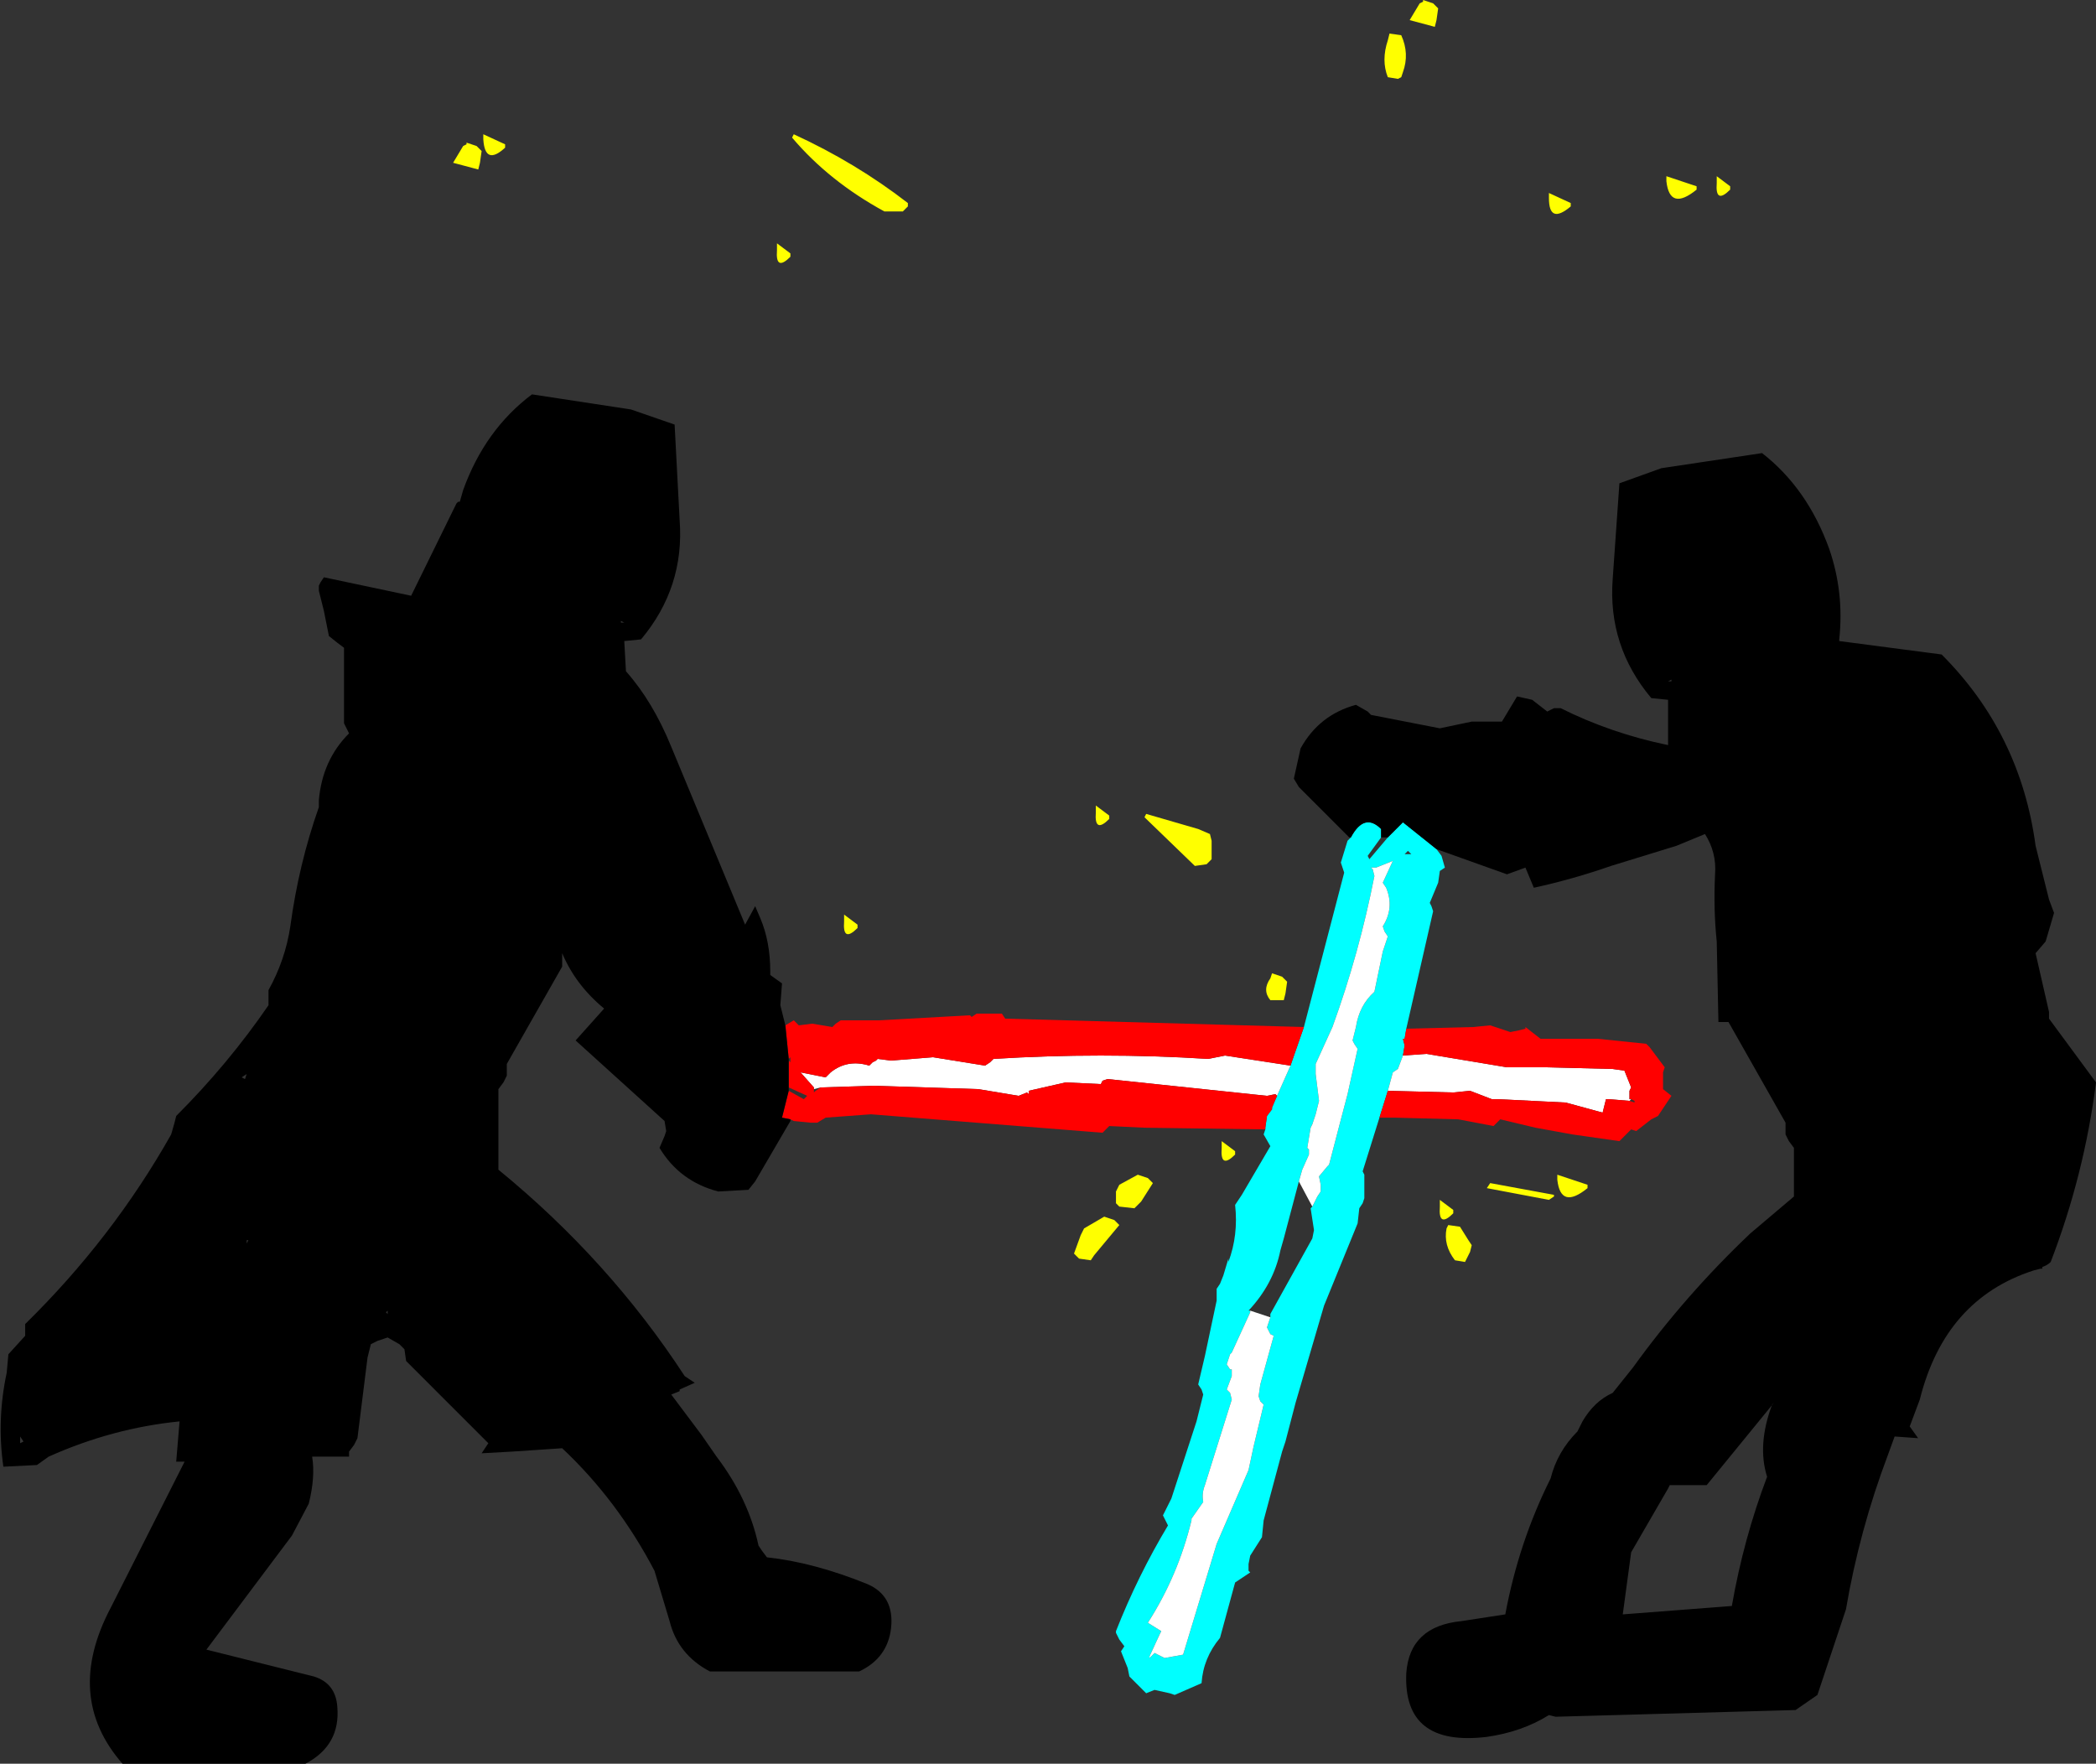
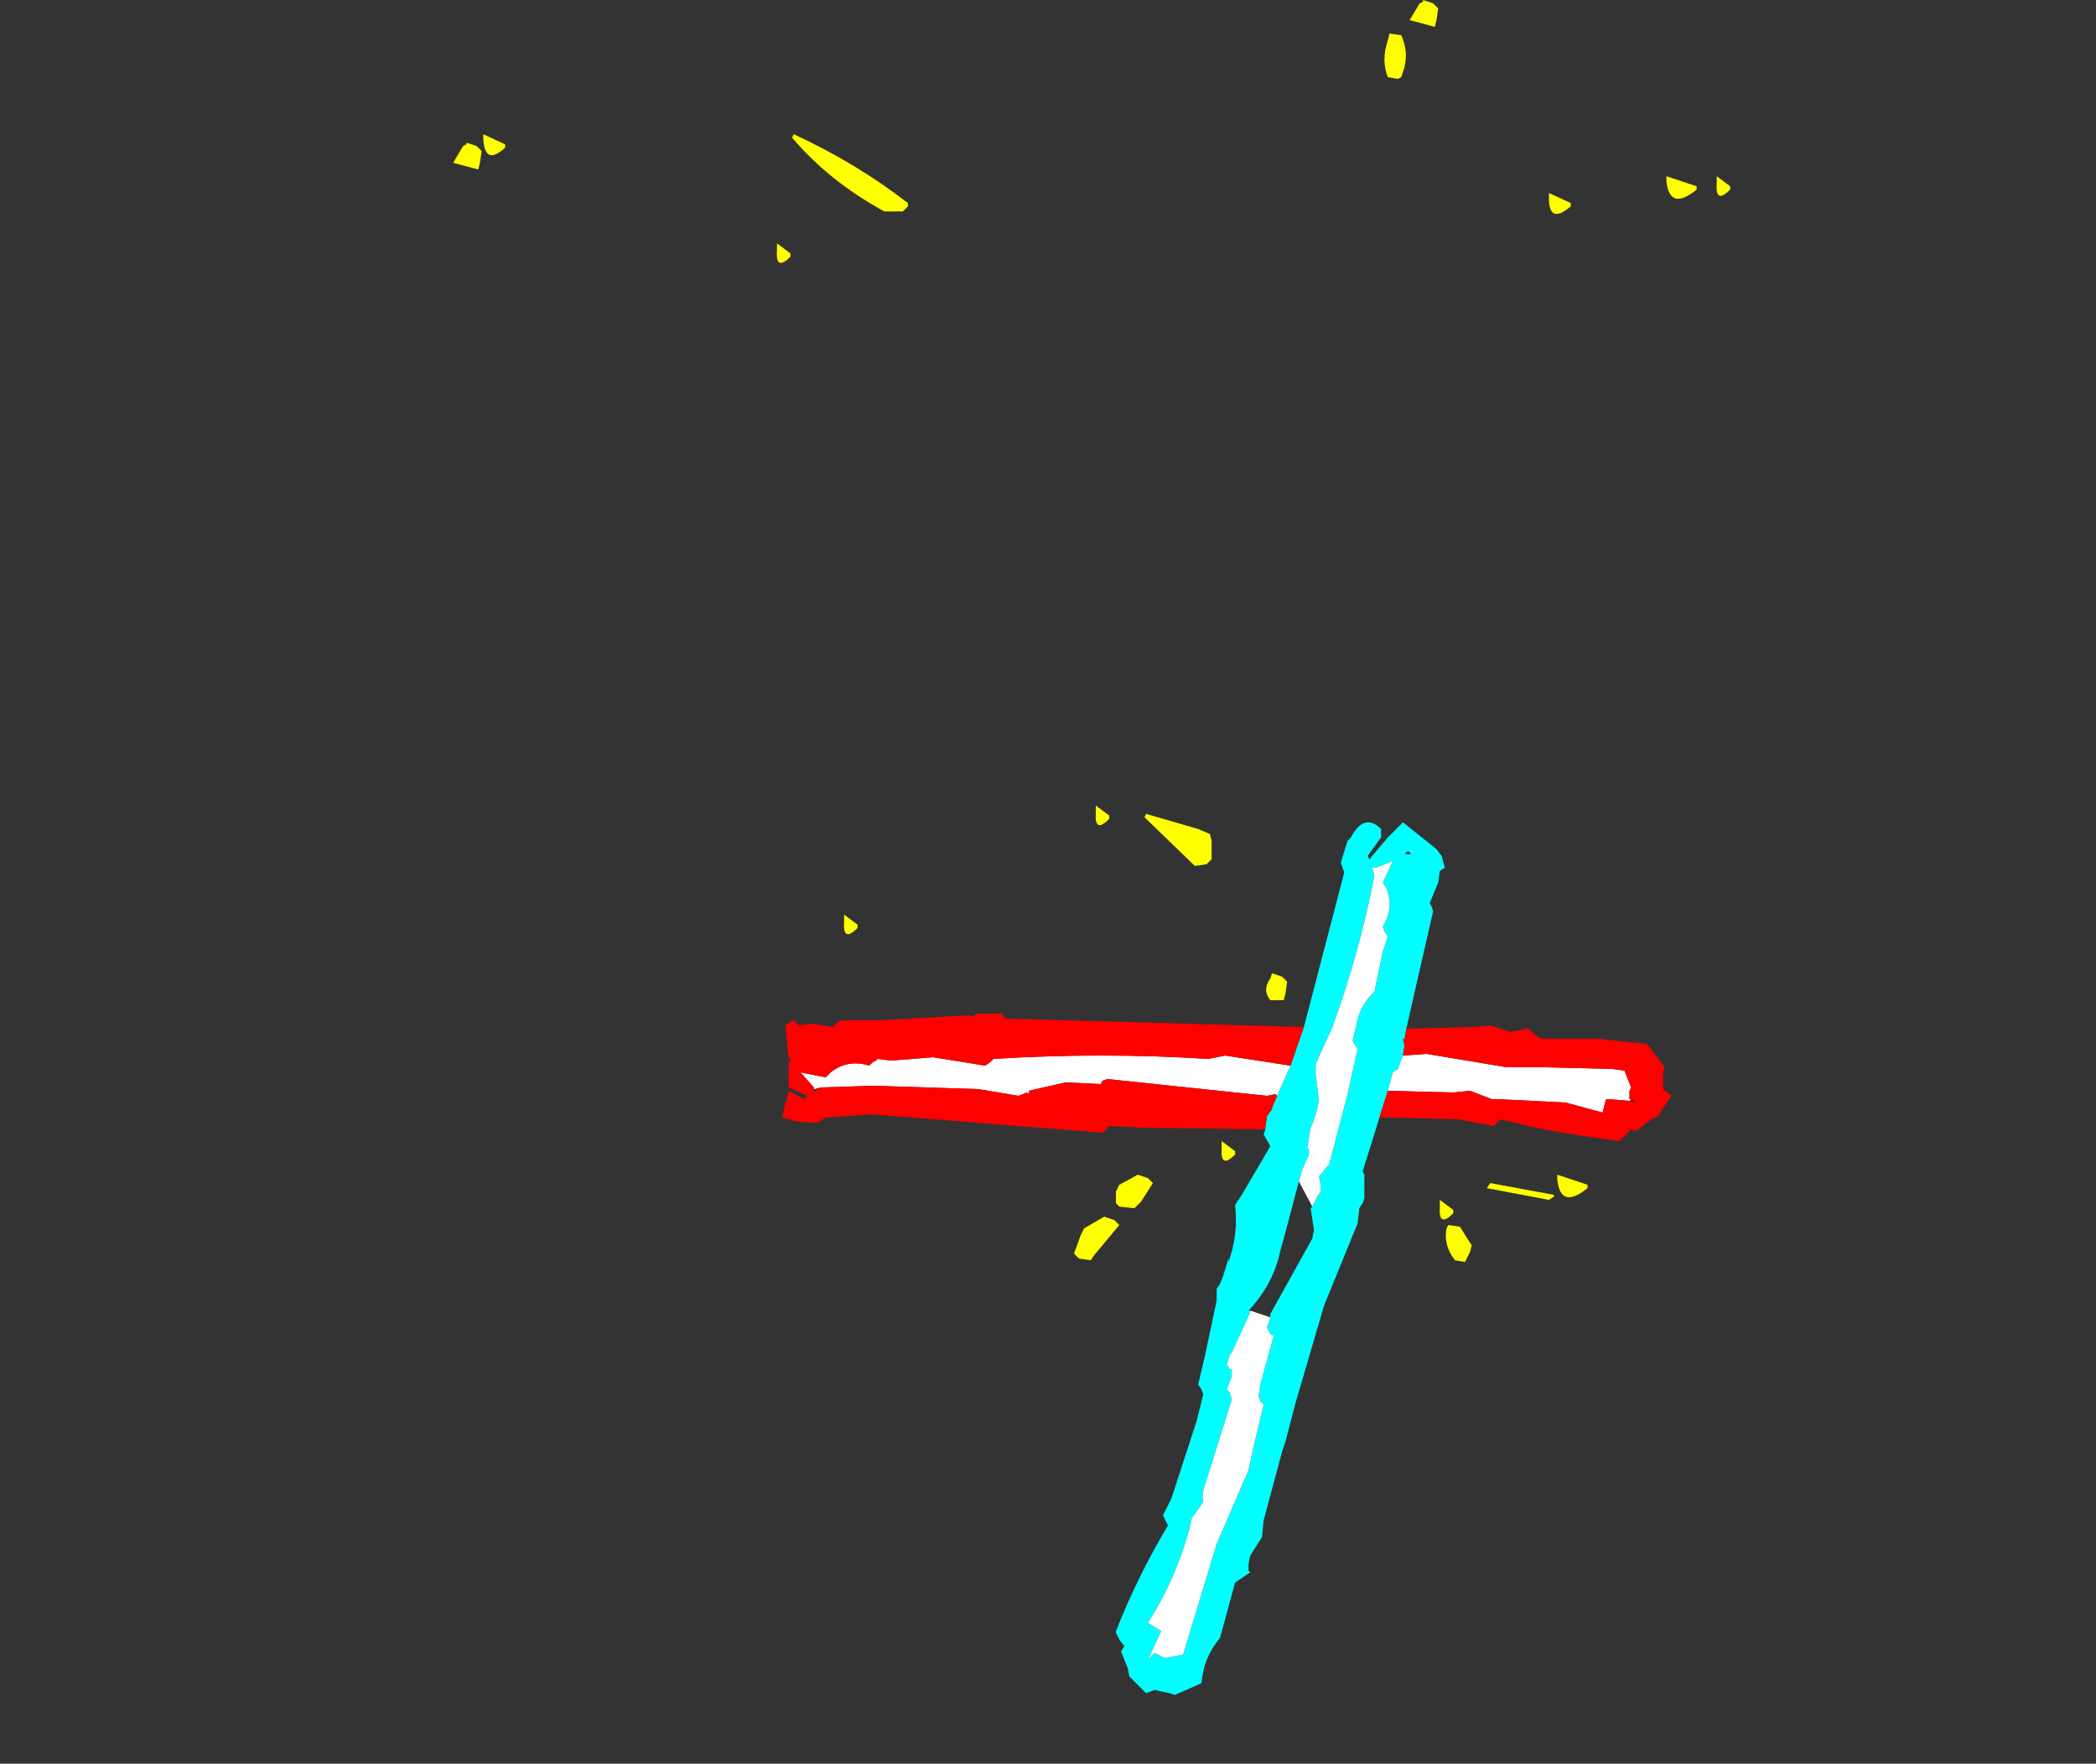
<svg xmlns="http://www.w3.org/2000/svg" height="52.55px" width="62.45px">
  <rect width="100%" height="100%" fill="#333333" stroke="none" />
  <g transform="matrix(1.0, 0.0, 0.0, 1.0, 27.05, 33.55)">
    <path d="M15.75 -8.25 L15.9 -8.05 16.0 -7.7 15.85 -7.6 15.8 -7.25 15.55 -6.65 15.6 -6.55 15.65 -6.4 14.85 -2.9 14.8 -2.6 14.75 -2.6 14.8 -2.4 14.75 -2.1 14.6 -1.7 14.45 -1.6 14.3 -1.05 14.05 -0.25 13.55 1.35 13.6 1.45 13.6 1.7 13.6 2.15 13.55 2.3 13.45 2.45 13.4 2.9 12.4 5.35 11.55 8.25 11.25 9.4 11.15 9.7 10.6 11.75 10.55 12.25 10.2 12.8 10.15 13.05 10.15 13.25 10.2 13.3 9.75 13.6 9.3 15.25 Q8.8 15.85 8.75 16.6 L7.95 16.95 7.8 16.9 7.35 16.8 7.1 16.9 6.6 16.4 6.55 16.15 6.35 15.65 6.45 15.5 6.3 15.3 6.2 15.1 6.2 15.05 Q6.85 13.4 7.75 11.9 L7.65 11.7 7.6 11.6 7.85 11.1 8.6 8.8 8.8 8.0 8.75 7.85 8.65 7.7 8.85 6.85 9.2 5.2 9.2 5.1 9.2 4.85 9.3 4.7 9.4 4.45 9.55 3.95 9.55 4.05 Q9.85 3.25 9.75 2.35 L9.95 2.05 10.8 0.6 10.6 0.25 10.65 0.1 10.65 0.05 10.7 -0.3 10.85 -0.5 10.85 -0.55 11.0 -0.9 11.4 -1.8 11.8 -2.95 13.0 -7.55 12.9 -7.85 13.1 -8.5 13.2 -8.6 Q13.6 -9.35 14.1 -8.85 L14.1 -8.6 13.7 -8.05 13.75 -7.95 14.3 -8.6 14.75 -9.05 15.75 -8.25 M15.0 -8.1 L14.9 -8.2 14.8 -8.1 15.0 -8.1 M12.05 2.4 L12.2 2.1 12.3 1.95 12.3 1.75 12.25 1.5 12.5 1.2 12.55 1.15 12.85 0.0 13.1 -0.95 13.3 -1.85 13.4 -2.3 13.3 -2.45 13.25 -2.55 13.35 -2.95 Q13.45 -3.6 13.9 -4.0 L14.15 -5.2 14.3 -5.65 14.2 -5.8 14.15 -5.95 Q14.5 -6.5 14.25 -7.1 L14.15 -7.25 14.45 -7.9 13.95 -7.7 13.8 -7.7 13.85 -7.65 13.9 -7.45 Q13.45 -5.15 12.65 -2.95 L12.15 -1.85 12.15 -1.8 12.15 -1.6 12.15 -1.55 12.25 -0.75 12.15 -0.35 12.05 -0.05 12.0 0.05 11.9 0.65 11.95 0.7 11.95 0.85 11.75 1.3 11.65 1.65 11.2 3.35 11.1 3.7 Q10.9 4.7 10.15 5.5 L10.2 5.5 10.2 5.55 9.65 6.75 9.6 6.8 9.5 7.1 9.6 7.25 9.65 7.25 9.65 7.4 9.65 7.45 9.5 7.85 9.6 7.95 9.65 8.15 8.85 10.7 Q8.75 10.95 8.8 11.2 L8.45 11.7 8.45 11.75 Q8.05 13.4 7.15 14.8 L7.55 15.05 7.5 15.15 7.2 15.8 7.2 15.85 7.35 15.7 7.55 15.8 7.65 15.85 8.2 15.75 9.2 12.45 10.15 10.25 10.3 9.55 10.6 8.3 10.5 8.2 10.45 8.05 10.5 7.7 10.9 6.25 10.8 6.2 10.7 6.0 10.8 5.7 10.8 5.6 12.05 3.35 12.1 3.1 12.0 2.45 12.05 2.4" fill="#00ffff" fill-rule="evenodd" stroke="none" />
    <path d="M-2.8 -1.1 L-2.8 -1.15 -3.2 -1.6 -2.45 -1.45 -2.3 -1.6 Q-1.8 -2.0 -1.15 -1.8 L-1.05 -1.9 -0.95 -1.95 -0.9 -2.0 -0.5 -1.95 0.75 -2.05 2.3 -1.8 2.45 -1.9 2.55 -2.0 Q5.75 -2.2 8.95 -2.0 L9.2 -2.05 9.45 -2.1 11.4 -1.8 11.0 -0.9 10.95 -0.95 10.7 -0.9 5.95 -1.4 5.8 -1.35 5.75 -1.25 4.7 -1.3 3.6 -1.05 3.6 -0.95 3.55 -1.0 3.3 -0.9 2.1 -1.1 -1.0 -1.2 -2.6 -1.15 -2.8 -1.1 M11.65 1.65 L11.75 1.3 11.95 0.85 11.95 0.7 11.9 0.65 12.0 0.05 12.05 -0.05 12.15 -0.35 12.25 -0.75 12.15 -1.55 12.15 -1.6 12.15 -1.8 12.15 -1.85 12.65 -2.95 Q13.45 -5.15 13.9 -7.45 L13.85 -7.65 13.8 -7.7 13.95 -7.7 14.45 -7.9 14.15 -7.25 14.25 -7.1 Q14.5 -6.5 14.15 -5.95 L14.2 -5.8 14.3 -5.65 14.15 -5.2 13.9 -4.0 Q13.45 -3.6 13.35 -2.95 L13.25 -2.55 13.3 -2.45 13.4 -2.3 13.3 -1.85 13.1 -0.95 12.85 0.0 12.55 1.15 12.5 1.2 12.25 1.5 12.3 1.75 12.3 1.95 12.2 2.1 12.05 2.4 11.65 1.65 M10.8 5.7 L10.7 6.0 10.8 6.2 10.9 6.25 10.5 7.7 10.45 8.05 10.5 8.2 10.6 8.3 10.3 9.55 10.15 10.25 9.2 12.45 8.2 15.75 7.65 15.85 7.55 15.8 7.35 15.7 7.2 15.85 7.2 15.8 7.5 15.15 7.55 15.05 7.15 14.8 Q8.05 13.4 8.45 11.75 L8.45 11.7 8.8 11.2 Q8.75 10.95 8.85 10.7 L9.65 8.15 9.6 7.95 9.5 7.85 9.65 7.45 9.65 7.4 9.65 7.25 9.6 7.25 9.5 7.1 9.6 6.8 9.65 6.75 10.2 5.55 10.2 5.5 10.8 5.7 M14.75 -2.1 L15.45 -2.15 17.85 -1.75 19.05 -1.75 21.0 -1.7 21.35 -1.65 21.55 -1.15 21.5 -1.05 21.5 -0.8 21.55 -0.8 21.5 -0.75 20.9 -0.8 20.8 -0.8 20.7 -0.4 19.6 -0.7 17.6 -0.8 17.4 -0.8 16.75 -1.05 16.25 -1.0 14.3 -1.05 14.45 -1.6 14.6 -1.7 14.75 -2.1" fill="#ffffff" fill-rule="evenodd" stroke="none" />
    <path d="M24.5 -28.0 L24.5 -27.9 Q24.05 -27.45 24.1 -28.1 L24.1 -28.3 24.5 -28.0 M23.5 -28.0 L23.5 -27.9 Q22.7 -27.25 22.6 -28.15 L22.6 -28.3 23.5 -28.0 M0.0 -27.4 L-0.15 -27.25 -0.7 -27.25 Q-2.35 -28.15 -3.45 -29.45 L-3.4 -29.55 Q-1.55 -28.7 0.0 -27.5 L0.0 -27.4 M15.65 -33.45 L15.8 -33.3 15.75 -32.95 15.7 -32.75 14.95 -32.95 15.25 -33.45 15.35 -33.5 15.35 -33.55 15.65 -33.45 M14.7 -32.5 Q14.95 -31.95 14.75 -31.4 L14.7 -31.25 14.6 -31.2 14.3 -31.25 Q14.1 -31.75 14.3 -32.35 L14.35 -32.55 14.7 -32.5 M19.75 -27.5 L19.75 -27.4 Q19.1 -26.85 19.1 -27.65 L19.1 -27.8 19.75 -27.5 M5.6 -9.55 L6.0 -9.25 6.0 -9.15 Q5.55 -8.7 5.6 -9.35 L5.6 -9.55 M8.55 -7.75 L7.05 -9.2 7.1 -9.3 8.65 -8.85 9.0 -8.7 9.05 -8.5 9.05 -8.3 9.05 -8.15 9.05 -7.95 8.9 -7.8 8.55 -7.75 M11.15 -4.45 L11.3 -4.3 11.25 -3.95 11.2 -3.75 10.8 -3.75 Q10.55 -4.05 10.8 -4.4 L10.85 -4.55 11.15 -4.45 M20.25 1.85 Q19.45 2.5 19.35 1.6 L19.35 1.45 20.25 1.75 20.25 1.85 M19.25 2.1 L19.1 2.2 17.25 1.85 17.35 1.7 19.25 2.05 19.25 2.1 M16.45 3.0 L16.7 3.4 16.8 3.55 16.75 3.75 16.6 4.05 16.3 4.0 Q15.95 3.55 16.05 3.05 L16.1 2.95 16.45 3.0 M15.85 2.2 L16.25 2.5 16.25 2.6 Q15.8 3.05 15.85 2.4 L15.85 2.2 M9.75 0.75 L9.75 0.85 Q9.3 1.3 9.35 0.65 L9.35 0.45 9.75 0.75 M6.3 2.95 L5.55 3.85 5.45 4.0 5.1 3.95 4.95 3.8 5.15 3.25 5.25 3.05 5.85 2.7 6.15 2.8 6.3 2.95 M6.2 2.3 L6.2 1.95 6.3 1.75 6.85 1.45 7.15 1.55 7.3 1.7 6.95 2.25 6.75 2.45 6.3 2.4 6.2 2.3 M-12.65 -29.55 L-12.0 -29.25 -12.0 -29.15 Q-12.6 -28.6 -12.65 -29.4 L-12.65 -29.55 M-12.85 -29.2 L-12.7 -29.05 -12.75 -28.7 -12.8 -28.5 -13.55 -28.7 -13.25 -29.2 -13.15 -29.25 -13.15 -29.3 -12.85 -29.2 M-3.5 -26.0 L-3.5 -25.9 Q-3.95 -25.45 -3.9 -26.1 L-3.9 -26.3 -3.5 -26.0 M-1.5 -5.9 Q-1.95 -5.45 -1.9 -6.1 L-1.9 -6.3 -1.5 -6.0 -1.5 -5.9" fill="#ffff00" fill-rule="evenodd" stroke="none" />
    <path d="M14.85 -2.9 L16.85 -2.95 17.35 -3.0 17.95 -2.8 18.2 -2.85 18.4 -2.9 18.4 -2.95 18.85 -2.6 20.45 -2.6 20.55 -2.6 22.0 -2.45 22.1 -2.35 22.55 -1.75 22.5 -1.6 22.5 -1.1 22.75 -0.9 22.35 -0.3 22.15 -0.2 21.7 0.15 21.55 0.1 21.35 0.3 21.2 0.45 19.8 0.25 18.7 0.05 17.65 -0.2 17.55 -0.1 17.45 0.0 16.4 -0.2 14.5 -0.25 14.05 -0.25 14.3 -1.05 16.25 -1.0 16.75 -1.05 17.4 -0.8 17.6 -0.8 19.6 -0.7 20.7 -0.4 20.8 -0.8 20.9 -0.8 21.5 -0.75 21.65 -0.7 21.65 -0.75 21.55 -0.8 21.5 -0.8 21.5 -1.05 21.55 -1.15 21.35 -1.65 21.0 -1.7 19.05 -1.75 17.85 -1.75 15.45 -2.15 14.75 -2.1 14.8 -2.4 14.75 -2.6 14.8 -2.6 14.85 -2.9 M10.65 0.1 L7.05 0.05 6.0 0.0 5.9 0.1 5.8 0.2 -1.1 -0.35 -2.45 -0.25 -2.7 -0.1 -2.9 -0.1 -3.4 -0.15 -3.5 -0.2 -3.75 -0.25 -3.55 -1.05 -3.1 -0.8 -3.0 -0.9 -3.55 -1.15 -3.55 -1.95 -3.5 -1.9 -3.5 -2.05 -3.55 -2.0 -3.65 -3.0 -3.4 -3.15 -3.25 -3.0 -2.85 -3.05 -2.25 -2.95 -2.15 -3.05 -2.0 -3.15 -0.85 -3.15 1.85 -3.3 1.9 -3.25 2.05 -3.35 2.8 -3.35 2.9 -3.2 11.8 -2.95 11.4 -1.8 9.45 -2.1 9.2 -2.05 8.95 -2.0 Q5.75 -2.2 2.55 -2.0 L2.45 -1.9 2.3 -1.8 0.75 -2.05 -0.5 -1.95 -0.9 -2.0 -0.95 -1.95 -1.05 -1.9 -1.15 -1.8 Q-1.8 -2.0 -2.3 -1.6 L-2.45 -1.45 -3.2 -1.6 -2.8 -1.15 -2.8 -1.1 -2.8 -1.0 -2.75 -1.05 -2.6 -1.15 -1.0 -1.2 2.1 -1.1 3.3 -0.9 3.55 -1.0 3.6 -0.95 3.6 -1.05 4.7 -1.3 5.75 -1.25 5.8 -1.35 5.95 -1.4 10.7 -0.9 10.95 -0.95 11.0 -0.9 10.85 -0.55 10.85 -0.5 10.7 -0.3 10.65 0.05 10.65 0.1" fill="#ff0000" fill-rule="evenodd" stroke="none" />
-     <path d="M13.2 -8.6 L13.15 -8.6 11.65 -10.1 11.5 -10.35 11.7 -11.25 Q12.25 -12.25 13.35 -12.55 L13.7 -12.35 13.8 -12.25 15.85 -11.85 16.8 -12.05 17.7 -12.05 18.15 -12.8 18.6 -12.7 19.05 -12.35 19.25 -12.45 19.45 -12.45 Q20.95 -11.7 22.65 -11.35 L22.65 -11.45 22.65 -12.7 22.15 -12.75 Q20.85 -14.3 21.0 -16.3 L21.2 -19.15 22.45 -19.6 25.45 -20.05 Q26.8 -19.0 27.45 -17.2 27.9 -15.9 27.75 -14.5 L27.75 -14.45 30.8 -14.05 Q33.15 -11.7 33.6 -8.35 L34.0 -6.75 34.15 -6.35 33.9 -5.5 33.6 -5.15 34.0 -3.4 34.0 -3.2 35.4 -1.3 Q35.05 1.45 34.05 4.05 33.95 4.15 33.8 4.2 L33.8 4.25 33.75 4.25 33.55 4.3 Q30.9 5.15 30.15 8.15 L29.85 8.95 30.1 9.3 29.4 9.25 29.2 9.8 Q28.35 12.05 27.95 14.4 L27.1 16.95 26.45 17.4 19.3 17.6 19.1 17.55 Q18.3 18.05 17.25 18.2 14.75 18.5 14.85 16.3 14.95 14.9 16.5 14.75 L17.8 14.55 Q18.2 12.4 19.15 10.5 19.35 9.7 19.95 9.1 L20.1 8.8 Q20.45 8.2 21.0 7.95 L21.6 7.2 Q23.15 5.05 25.1 3.2 L26.4 2.1 26.4 0.65 26.25 0.45 26.15 0.25 26.15 0.05 26.15 -0.1 24.45 -3.1 24.15 -3.1 24.1 -5.5 Q24.0 -6.45 24.05 -7.5 24.1 -8.15 23.75 -8.7 L22.9 -8.35 20.95 -7.75 Q19.8 -7.35 18.65 -7.1 L18.4 -7.7 17.85 -7.5 15.75 -8.25 14.75 -9.05 14.3 -8.6 14.1 -8.6 14.1 -8.85 Q13.6 -9.35 13.2 -8.6 M-3.5 -0.2 L-3.5 -0.15 -4.55 1.65 -4.75 1.9 -5.65 1.95 Q-6.8 1.65 -7.4 0.65 L-7.25 0.3 -7.2 0.15 -7.25 -0.15 -9.9 -2.55 -9.05 -3.5 Q-9.9 -4.2 -10.3 -5.15 L-10.3 -4.75 -11.95 -1.85 -11.95 -1.7 -11.95 -1.5 -12.05 -1.3 -12.2 -1.1 -12.2 1.15 -12.2 1.3 Q-8.9 4.0 -6.65 7.45 L-6.35 7.65 -6.8 7.85 -6.8 7.9 -7.05 8.0 -6.15 9.2 -5.7 9.85 Q-4.75 11.1 -4.45 12.5 L-4.35 12.65 -4.2 12.85 Q-2.8 13.0 -1.2 13.65 -0.4 14.0 -0.5 14.95 -0.6 15.85 -1.45 16.25 L-5.9 16.25 Q-6.85 15.75 -7.1 14.75 L-7.55 13.25 Q-8.65 11.15 -10.3 9.6 L-11.8 9.7 -12.7 9.75 -12.5 9.45 -14.95 7.0 -15.0 6.65 -15.15 6.5 -15.5 6.3 -15.8 6.4 -16.0 6.5 -16.1 6.9 -16.4 9.3 -16.5 9.5 -16.65 9.7 -16.65 9.85 -17.75 9.85 Q-17.65 10.45 -17.85 11.25 L-18.35 12.2 -20.9 15.6 -17.7 16.4 Q-17.05 16.6 -17.0 17.3 -16.9 18.45 -17.95 19.0 L-23.4 19.0 Q-25.15 17.0 -23.75 14.35 L-21.55 10.0 -21.8 10.0 -21.7 8.8 Q-23.7 9.0 -25.6 9.85 L-25.95 10.1 -26.95 10.15 Q-27.15 8.75 -26.85 7.35 L-26.8 6.8 -26.3 6.25 -26.3 6.05 -26.3 5.9 Q-23.7 3.35 -21.95 0.25 L-21.85 -0.1 -21.8 -0.3 Q-20.25 -1.85 -19.05 -3.6 L-19.05 -3.7 -19.05 -4.05 Q-18.55 -4.95 -18.4 -5.95 -18.15 -7.8 -17.55 -9.5 L-17.55 -9.7 Q-17.45 -10.9 -16.65 -11.7 L-16.7 -11.8 -16.8 -12.0 -16.8 -12.75 -16.8 -13.5 -16.8 -13.7 -16.8 -14.25 -17.0 -14.4 -17.25 -14.6 -17.4 -15.35 -17.55 -15.95 -17.55 -16.1 -17.5 -16.2 -17.4 -16.35 -14.8 -15.8 -13.45 -18.55 -13.4 -18.6 -13.35 -18.6 -13.25 -18.95 Q-12.6 -20.75 -11.2 -21.8 L-8.25 -21.35 -6.95 -20.9 -6.8 -18.05 Q-6.65 -16.05 -7.95 -14.5 L-8.45 -14.45 -8.4 -13.55 Q-7.6 -12.65 -7.05 -11.3 L-4.85 -6.0 -4.55 -6.55 -4.4 -6.2 Q-4.1 -5.5 -4.1 -4.6 L-4.1 -4.5 -3.75 -4.25 -3.8 -3.6 -3.65 -3.0 -3.55 -2.0 -3.55 -1.95 -3.55 -1.15 -3.55 -1.05 -3.75 -0.25 -3.5 -0.2 M22.65 -13.25 L22.75 -13.25 22.75 -13.3 22.65 -13.25 M22.65 10.8 L21.55 12.7 21.3 14.55 24.55 14.3 Q24.9 12.3 25.6 10.45 25.3 9.5 25.75 8.3 L25.8 8.25 23.8 10.7 22.7 10.7 22.65 10.8 M-8.55 -15.05 L-8.55 -15.0 -8.45 -15.0 -8.55 -15.05 M-19.85 -1.45 L-19.75 -1.4 -19.7 -1.55 -19.85 -1.45 M-19.7 3.4 L-19.7 3.5 -19.65 3.4 -19.7 3.4 M-15.55 5.55 L-15.5 5.6 -15.5 5.5 -15.55 5.55 M-26.35 9.4 L-26.45 9.25 -26.45 9.45 -26.35 9.4" fill="#000000" fill-rule="evenodd" stroke="none" />
  </g>
</svg>